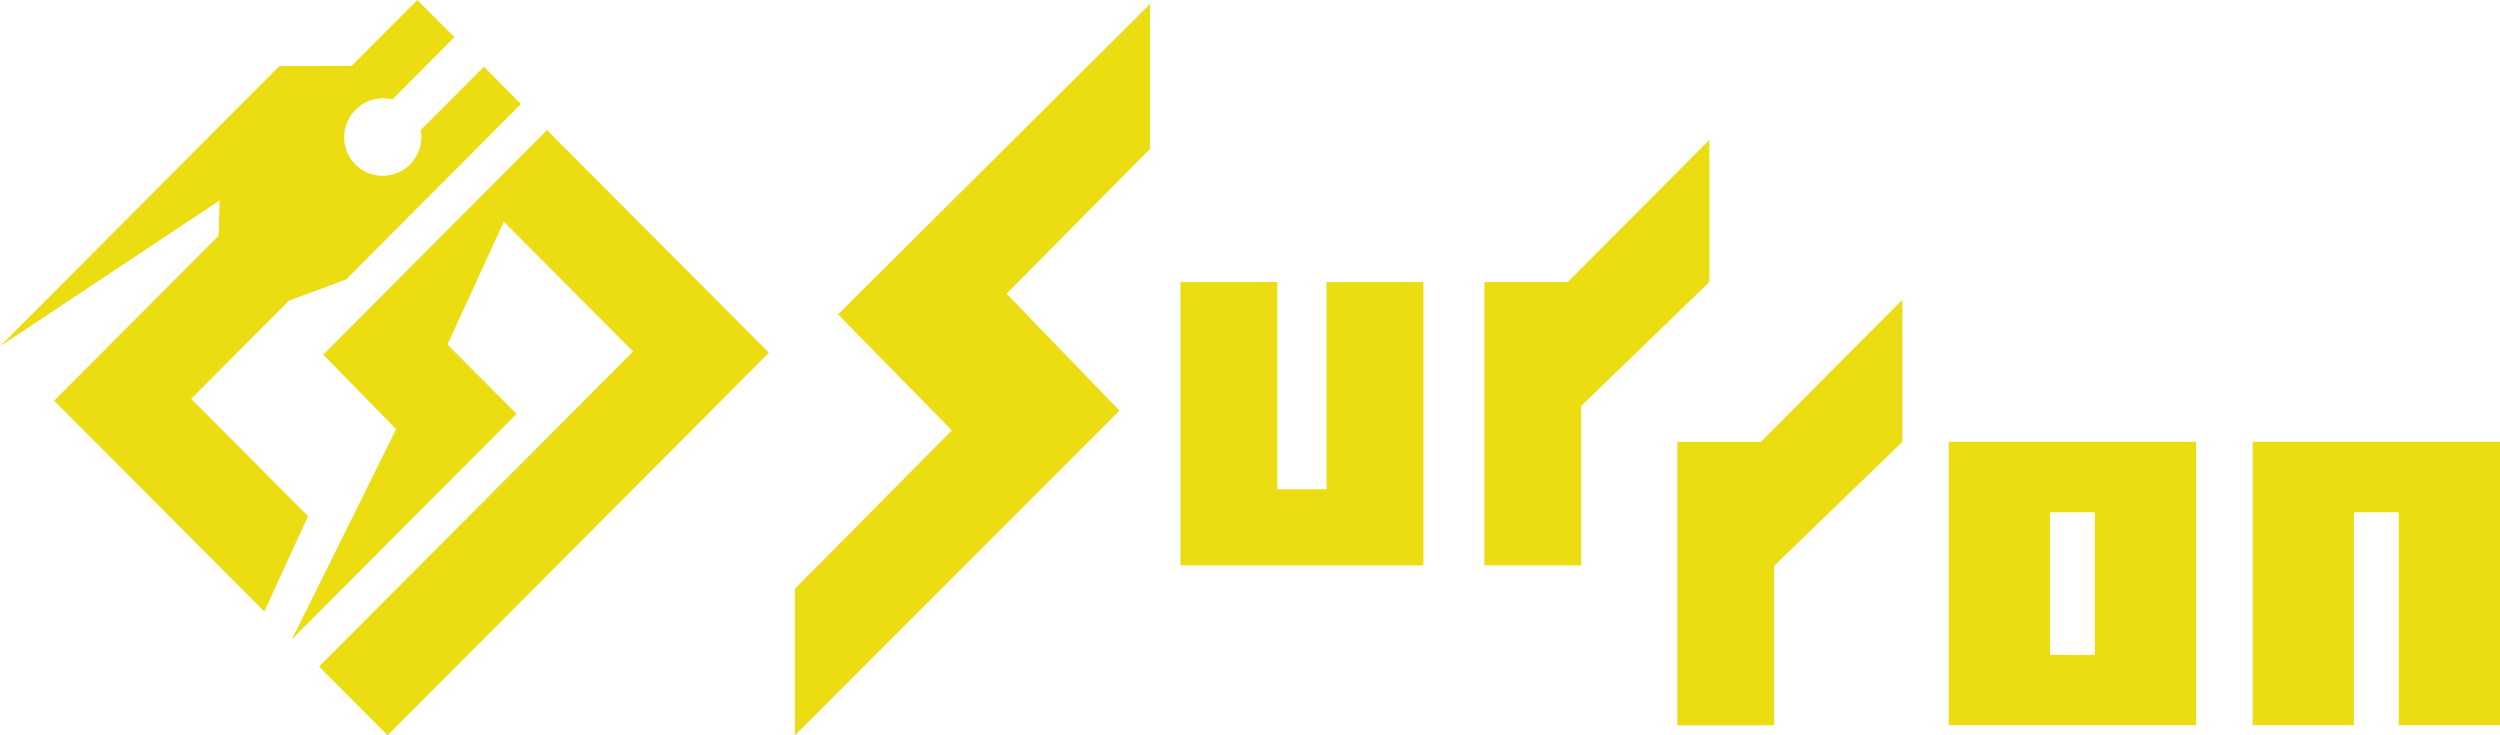
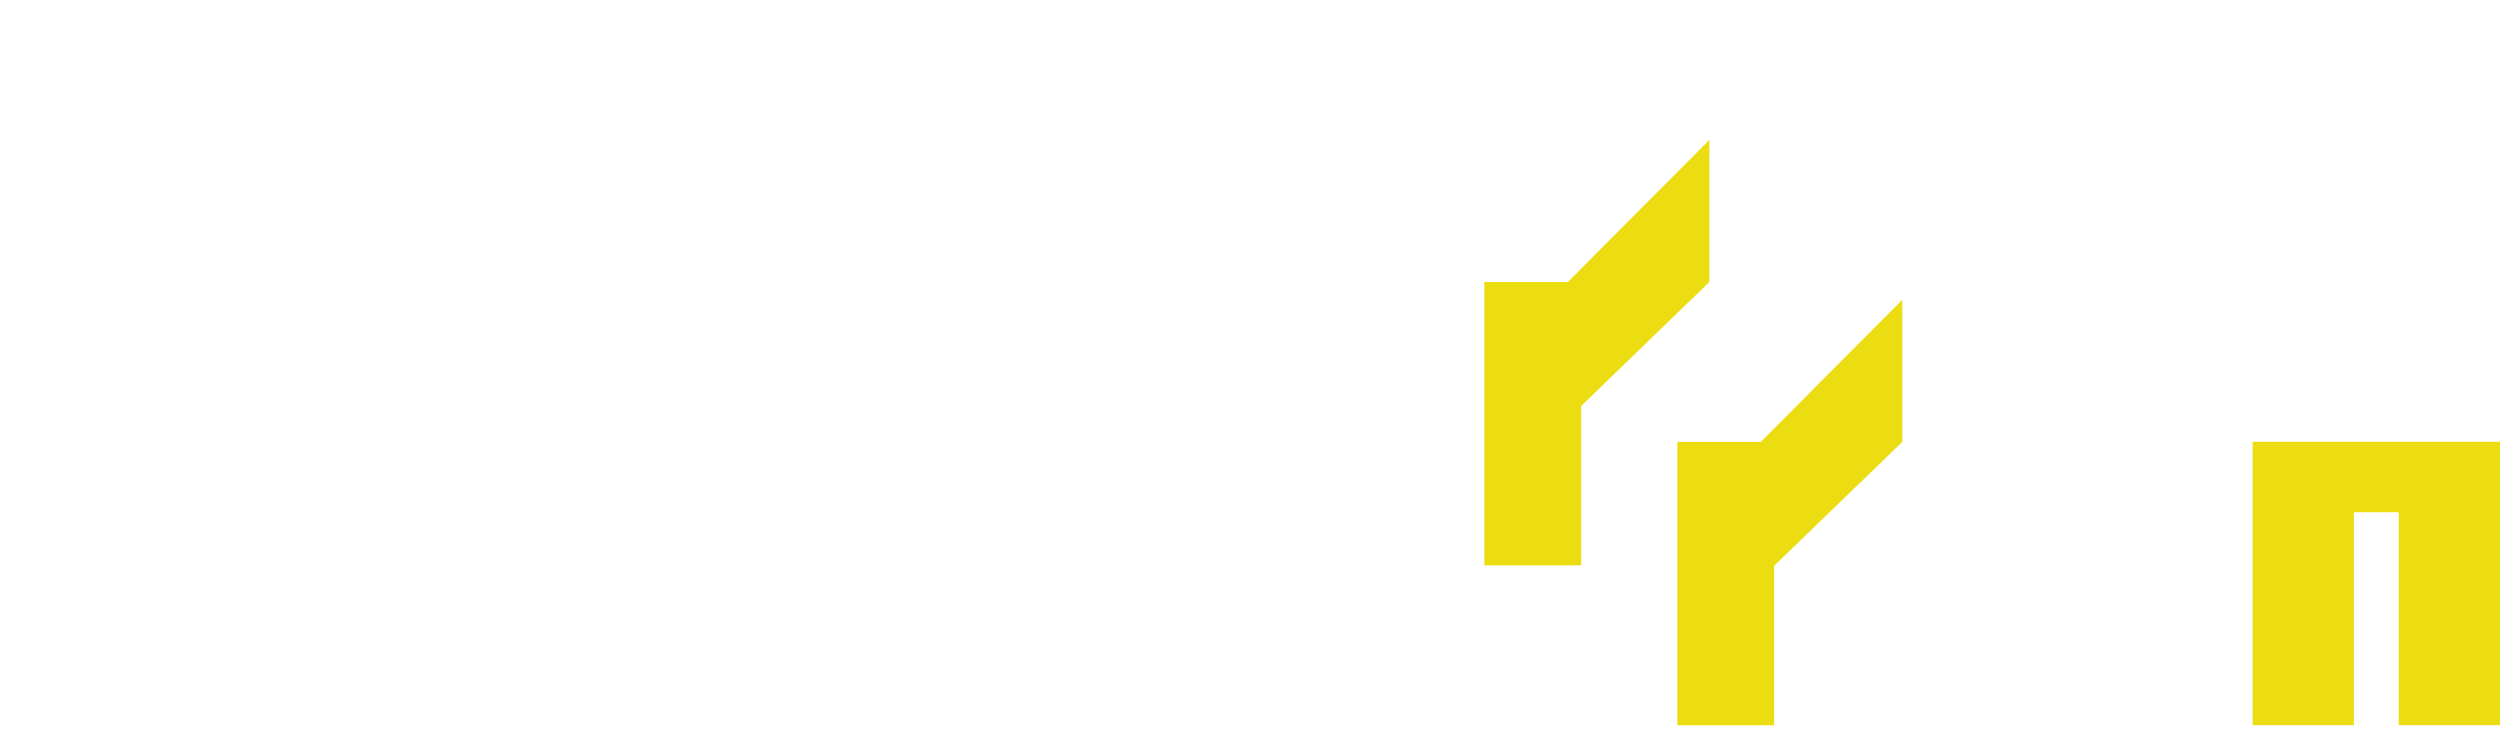
<svg xmlns="http://www.w3.org/2000/svg" width="544" height="160" viewBox="0 0 544 160" fill="none">
-   <path d="M70.334 77.17L86.199 93.385L64.723 136.701L63.523 139.109L112.413 90.055L97.373 74.98L109.623 48.241L137.769 76.482L69.43 145.051L84.344 160L167.318 76.763L119.02 28.303L104.386 42.987L70.334 77.17Z" fill="#ECDD12" />
-   <path d="M77.378 23.878C79.529 21.72 82.583 20.954 85.373 21.642L98.885 8.084L90.812 0L76.521 14.324L60.812 14.355L0 75.371L47.783 43.628L47.565 51.29L11.782 87.193L57.508 133.073L67.03 112.306L41.596 86.787L62.9 65.41L75.305 60.813L113.363 22.627L105.29 14.527L91.56 28.303C92.043 30.946 91.264 33.73 89.222 35.778C87.197 37.811 84.407 38.593 81.773 38.123C80.137 37.842 78.609 37.06 77.362 35.809C76.24 34.683 75.477 33.323 75.134 31.916C74.479 29.116 75.227 26.052 77.378 23.878Z" fill="#ECDD12" />
-   <path d="M172.99 128.1V160L243.605 89.351L219.028 63.909L250.244 32.4V0.876L182.357 68.413L207.121 93.651L172.99 128.1Z" fill="#ECDD12" />
-   <path d="M288.66 61.36V106.474H277.938V61.36H256.867V123.018H309.731V61.36H288.66Z" fill="#ECDD12" />
  <path d="M341.165 61.361H322.993V123.018H344.064V88.35L371.96 61.361V30.43L341.165 61.361Z" fill="#ECDD12" />
  <path d="M383.15 96.153H364.994V157.811H386.049V123.127L413.946 96.153V65.223L383.15 96.153Z" fill="#ECDD12" />
-   <path d="M477.874 96.138V157.795H424.044V96.138H477.874ZM455.837 142.502V111.462H446.097V142.502H455.837Z" fill="#ECDD12" />
  <path d="M544 96.138V157.795H521.963V111.462H512.207V157.795H490.17V96.138H544Z" fill="#ECDD12" />
</svg>